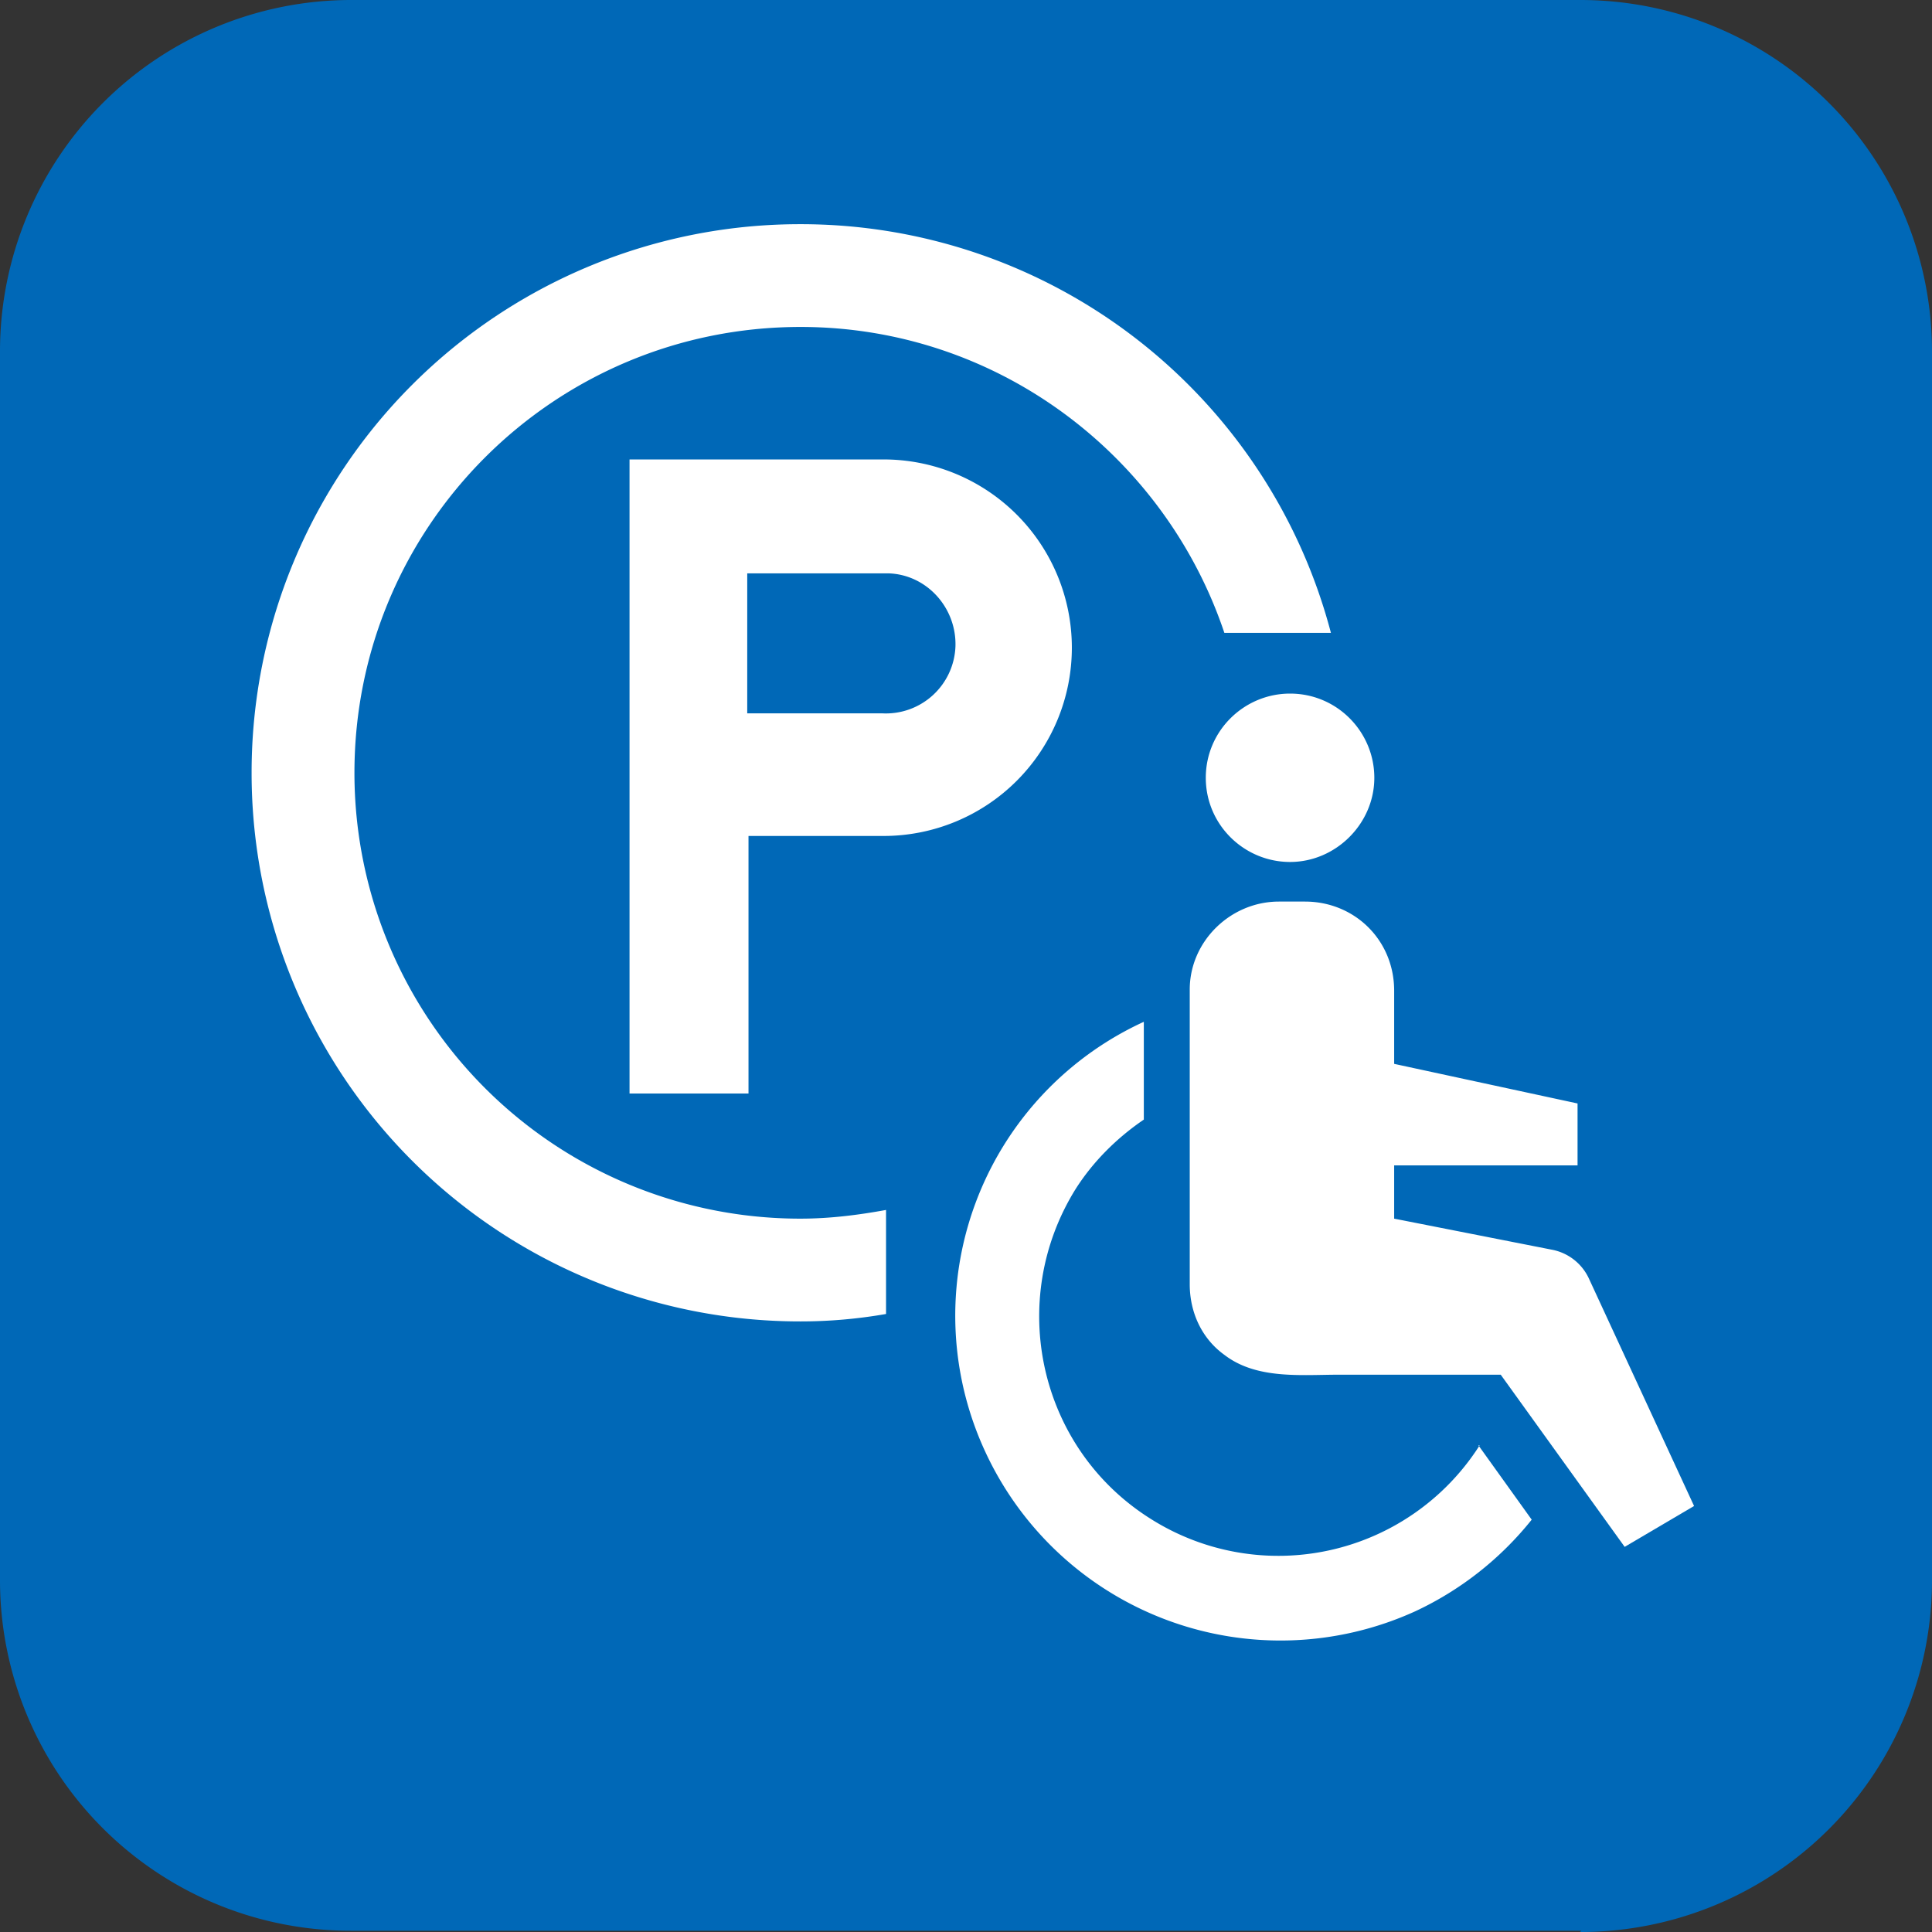
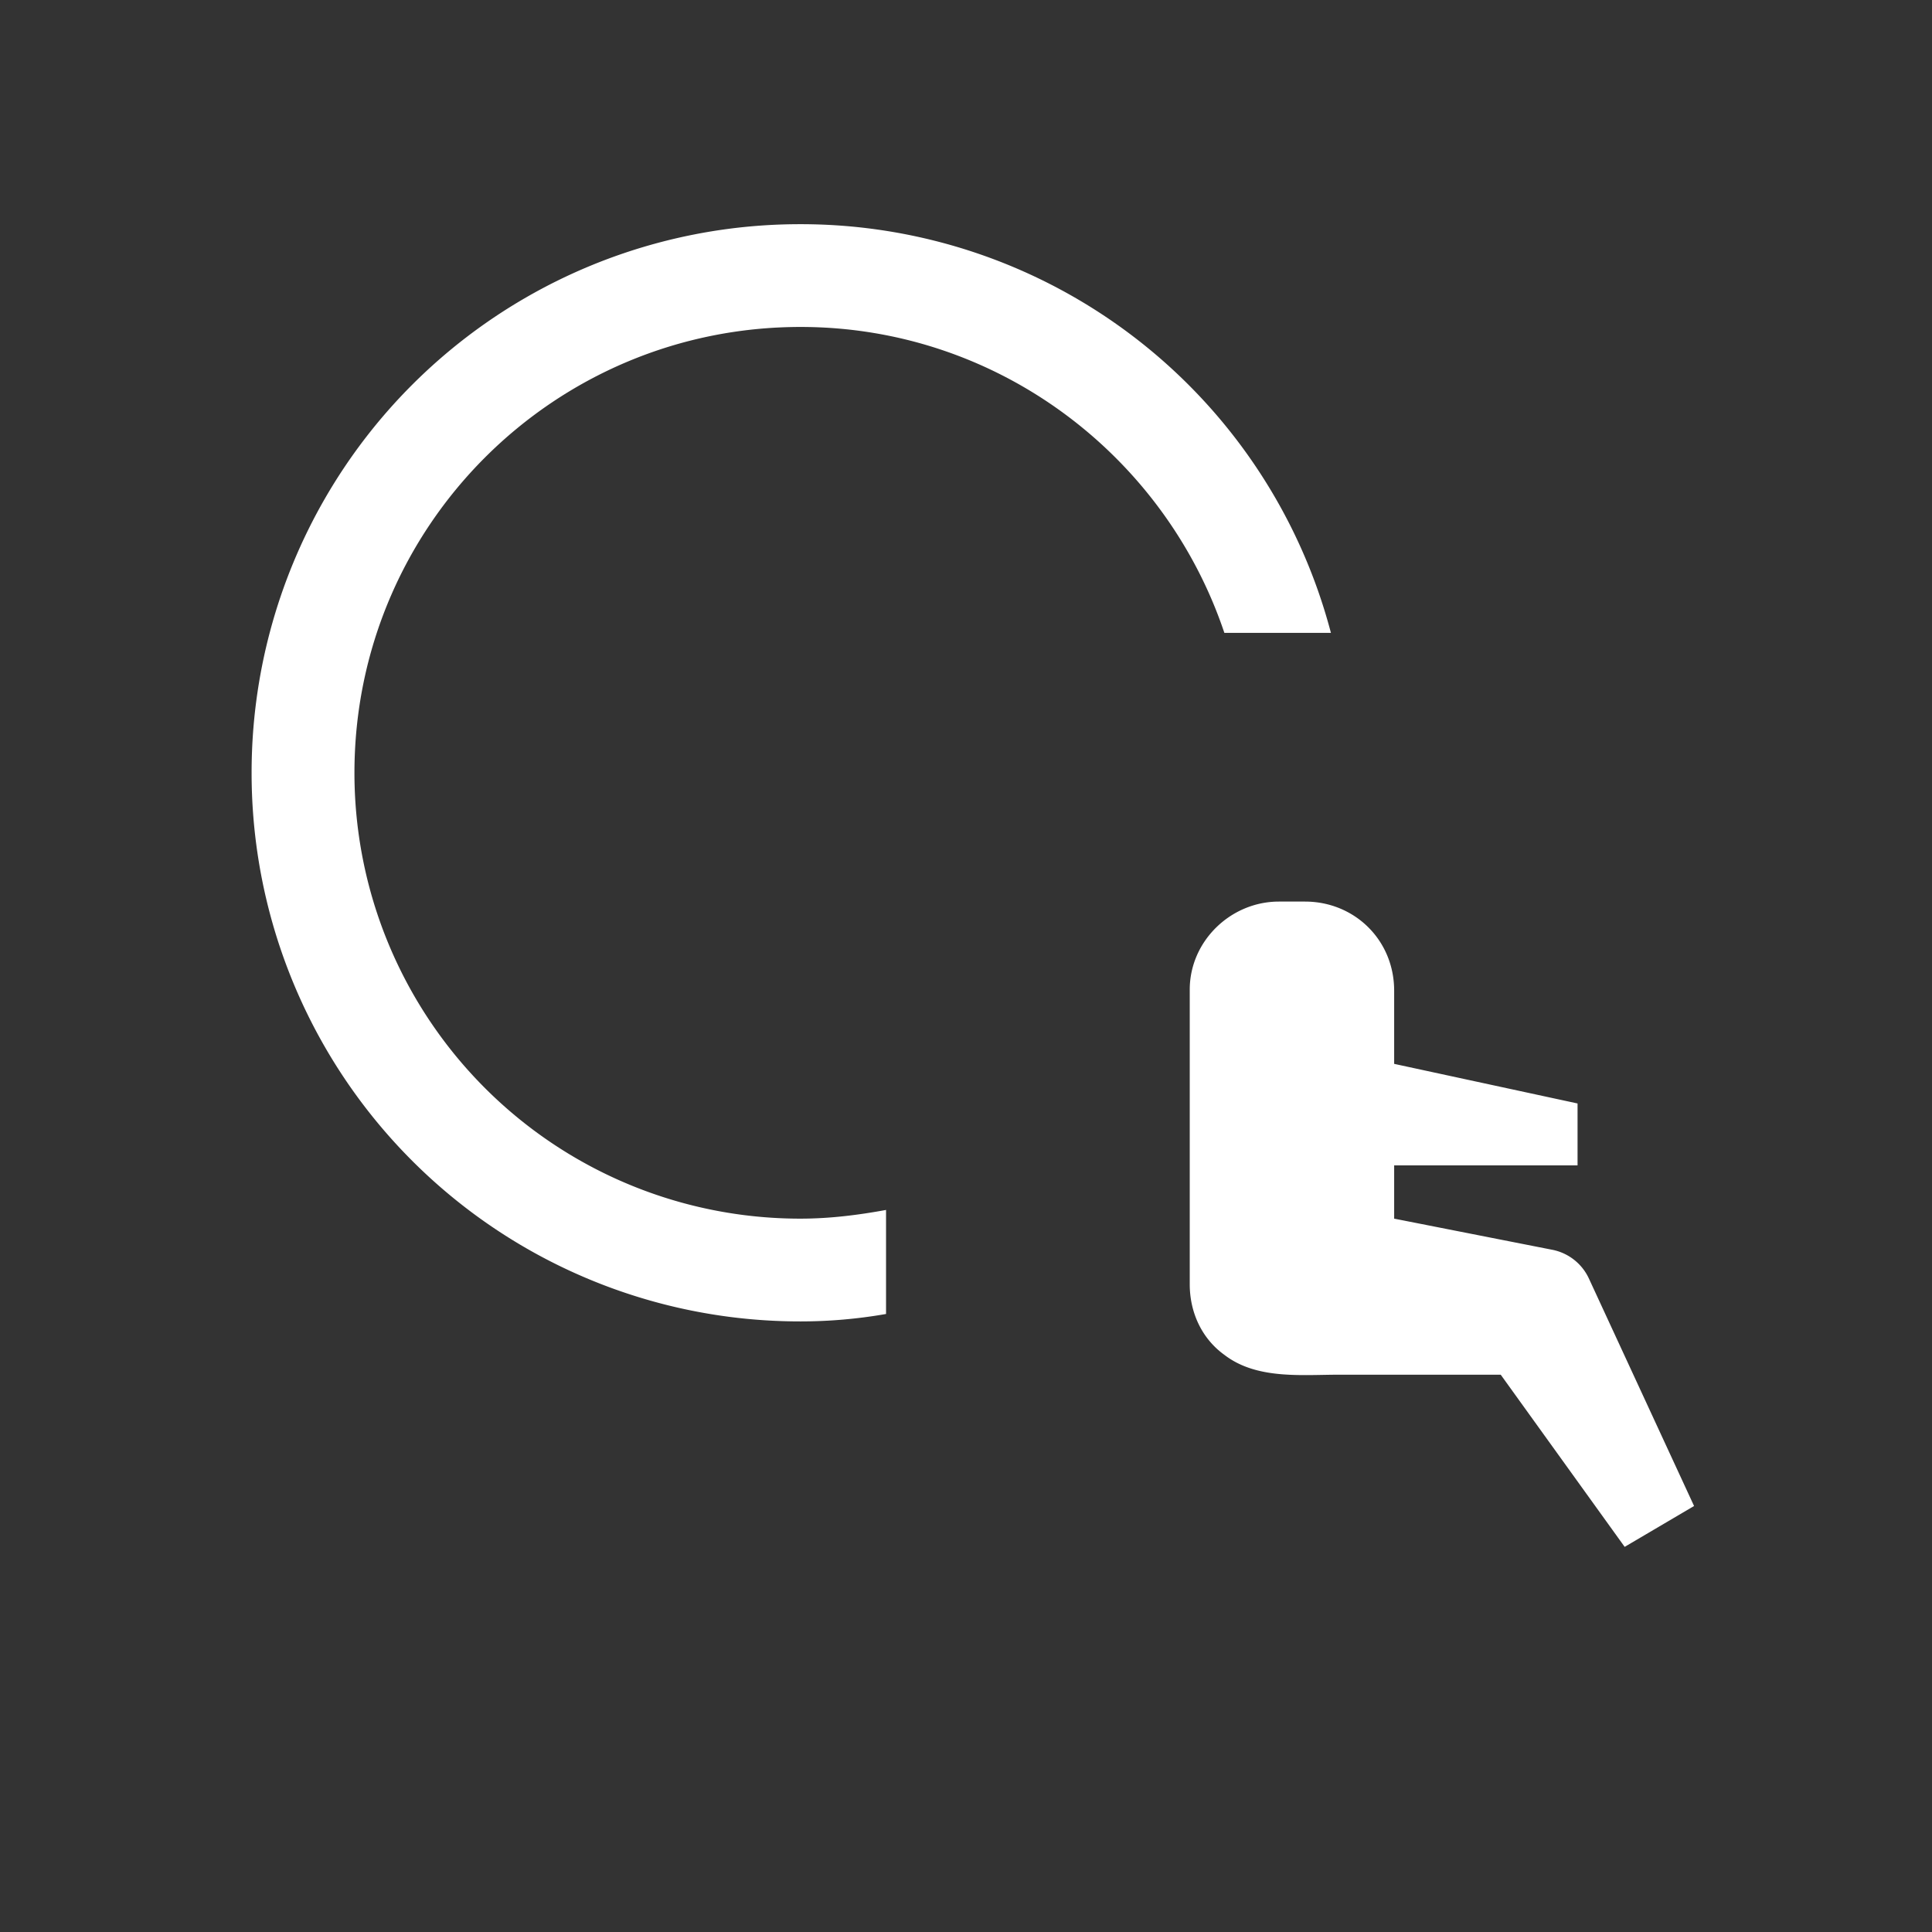
<svg xmlns="http://www.w3.org/2000/svg" width="26" height="26" fill="none">
  <rect width="100%" height="100%" fill="#333333" stroke="none" />
-   <path d="M21.28 25.983H4.72A4.717 4.717 0 010 21.25V4.733A4.728 4.728 0 014.72 0h16.544A4.732 4.732 0 0126 4.733v16.534A4.732 4.732 0 0121.264 26" fill="#0068B7" />
-   <path d="M10.056 14.716H8.472V6.183h3.419a2.533 2.533 0 110 5.067h-1.818v3.466h-.017zm0-5.116h1.818a.937.937 0 00.984-.9c.017-.517-.383-.967-.9-.984h-1.902V9.6zm9.857 9.85a3.212 3.212 0 01-4.437.984c-1.5-.95-1.934-2.934-1-4.434.233-.366.55-.683.917-.933v-1.316a4.351 4.351 0 00-2.135 5.783 4.377 4.377 0 005.788 2.15 4.375 4.375 0 001.567-1.233l-.717-1h.017zM17.361 9.334c.634 0 1.134.516 1.134 1.133s-.517 1.133-1.134 1.133c-.617 0-1.134-.5-1.134-1.133s.517-1.133 1.134-1.133z" fill="#fff" />
  <path d="M21.38 17.2a.69.69 0 00-.5-.383l-2.118-.417v-.717h2.468v-.833l-2.468-.533v-.984c0-.683-.534-1.2-1.2-1.2h-.351c-.65 0-1.2.534-1.2 1.184v3.966c0 .384.166.734.466.95.434.334 1.034.267 1.551.267h2.168l1.668 2.317.934-.55L21.38 17.2zm-10.606-.8a5.998 5.998 0 01-6.004-6c0-3.317 2.685-6 6.004-6 2.651 0 4.903 1.733 5.703 4.117h1.434a7.375 7.375 0 00-7.137-5.5A7.378 7.378 0 003.386 10.4a7.379 7.379 0 007.388 7.383c.383 0 .767-.033 1.15-.1v-1.4c-.367.067-.75.117-1.15.117z" fill="#fff" />
</svg>